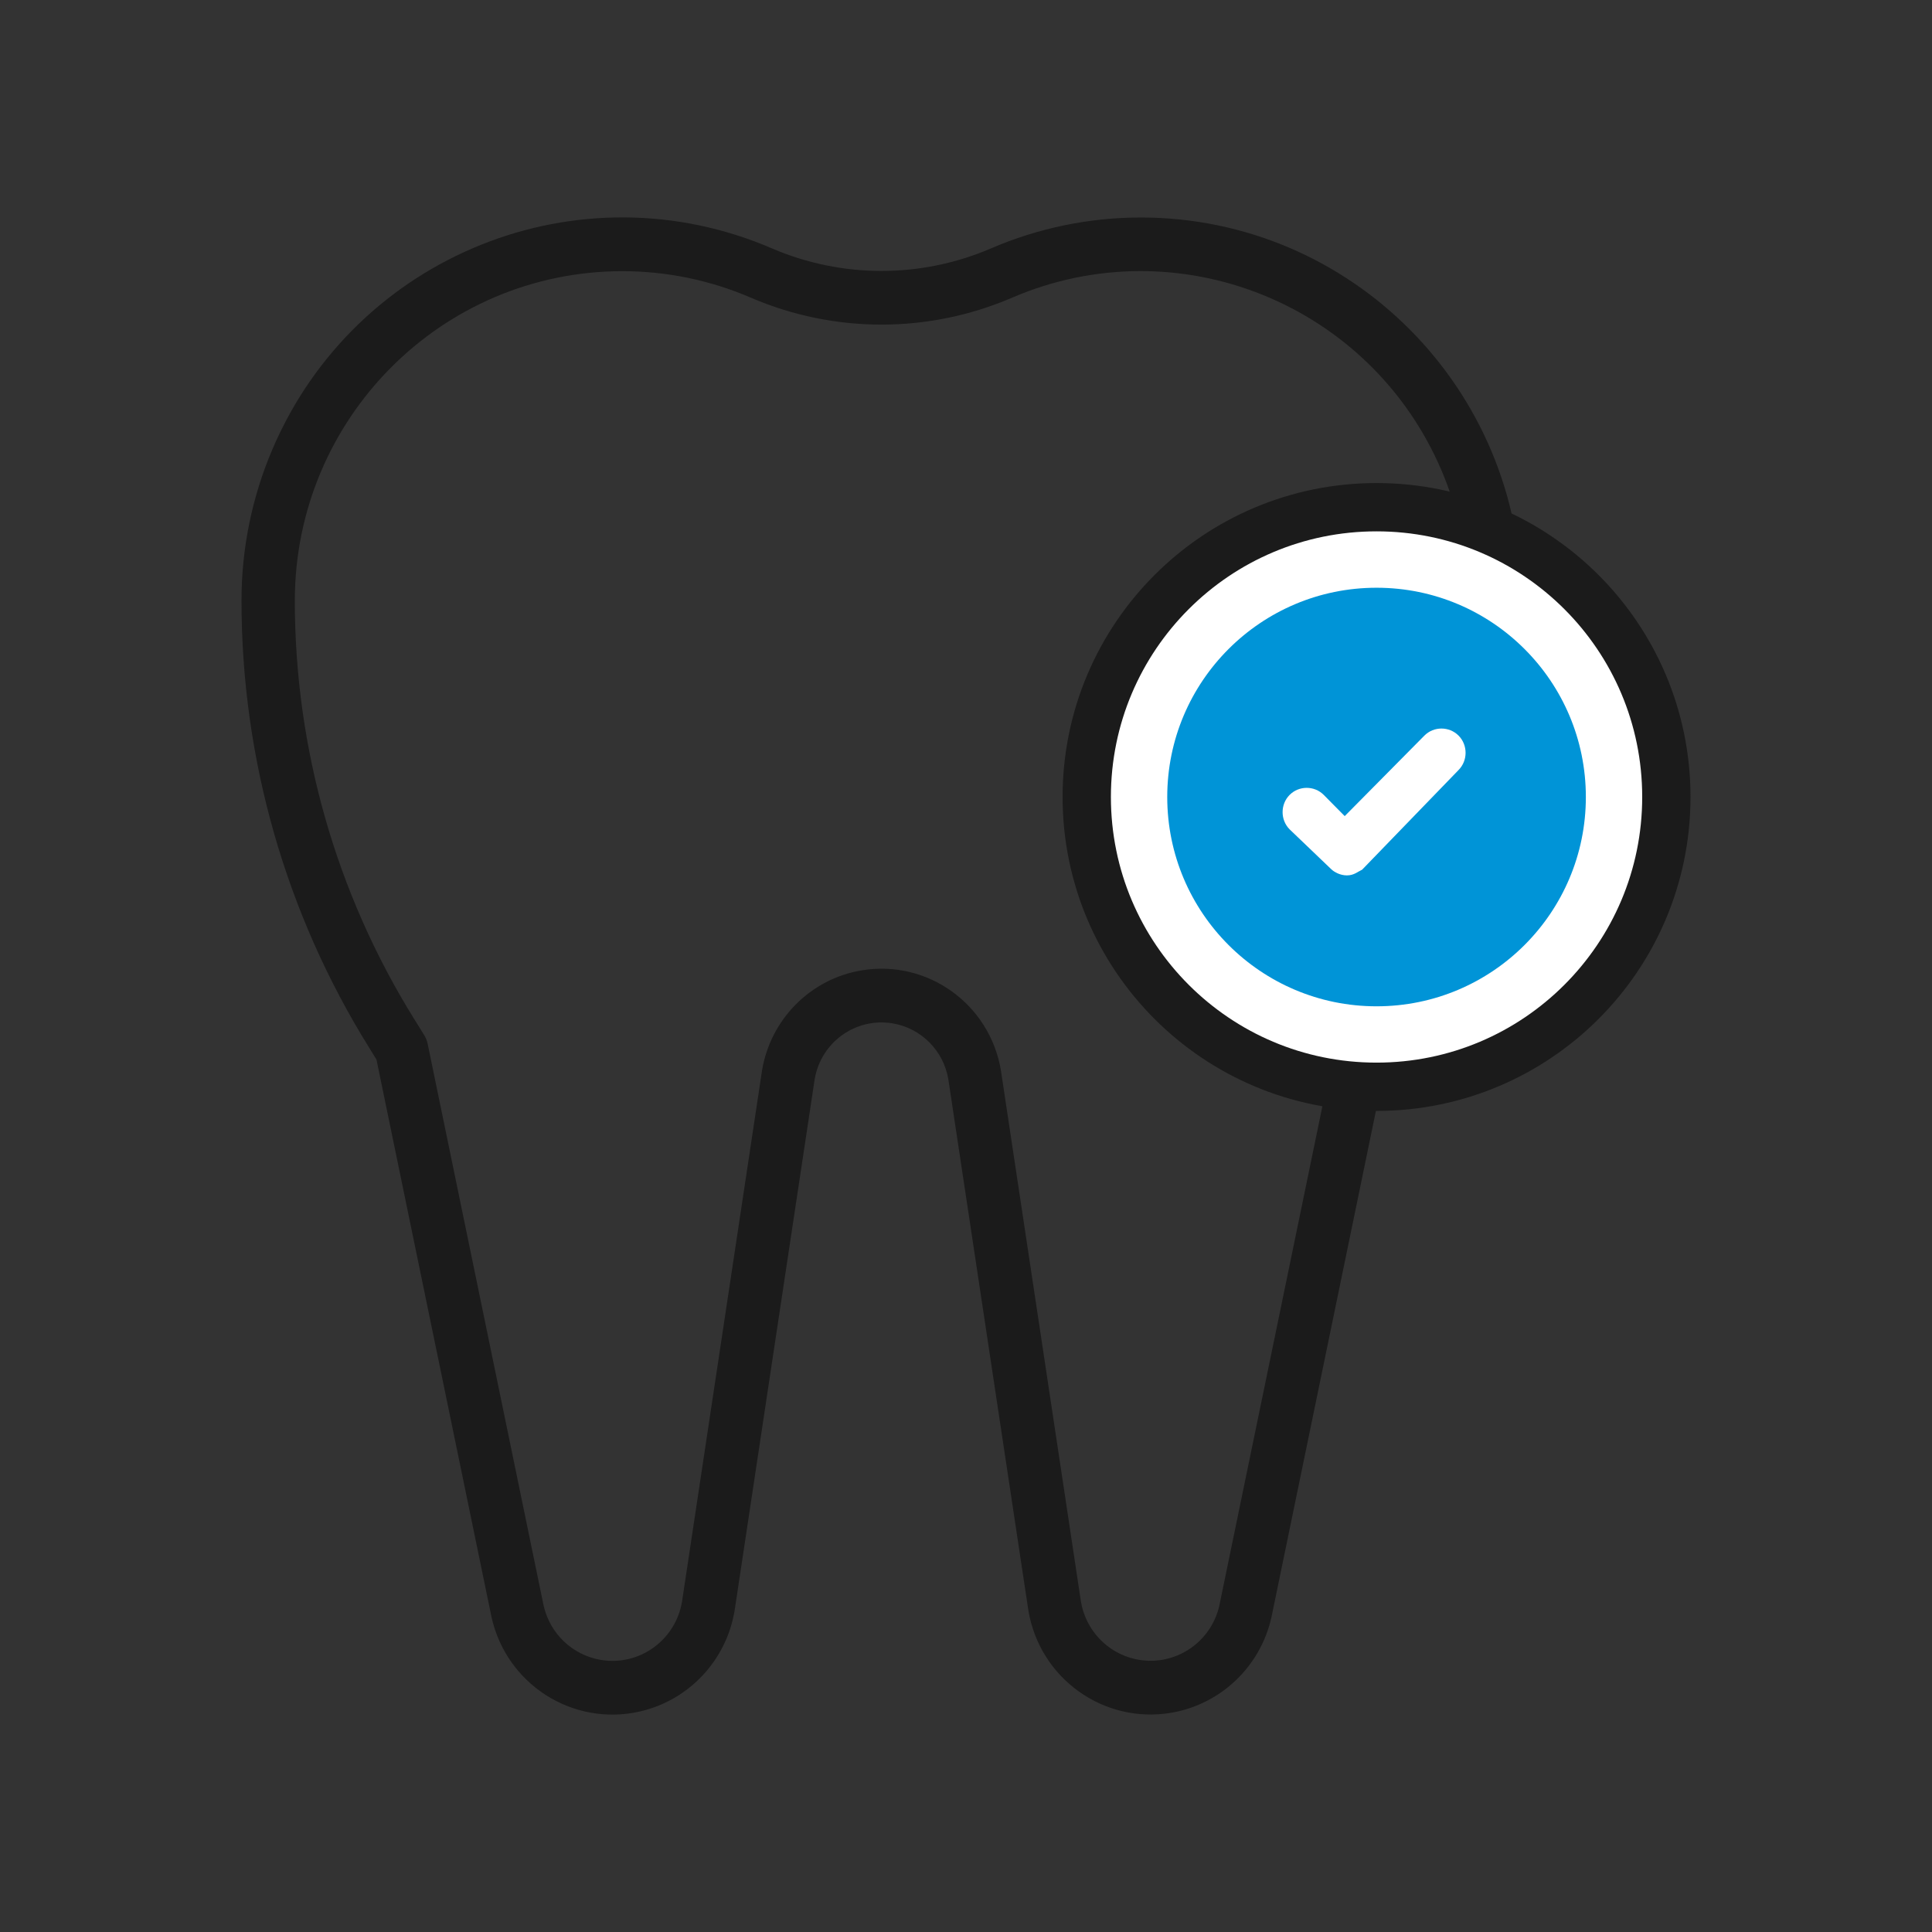
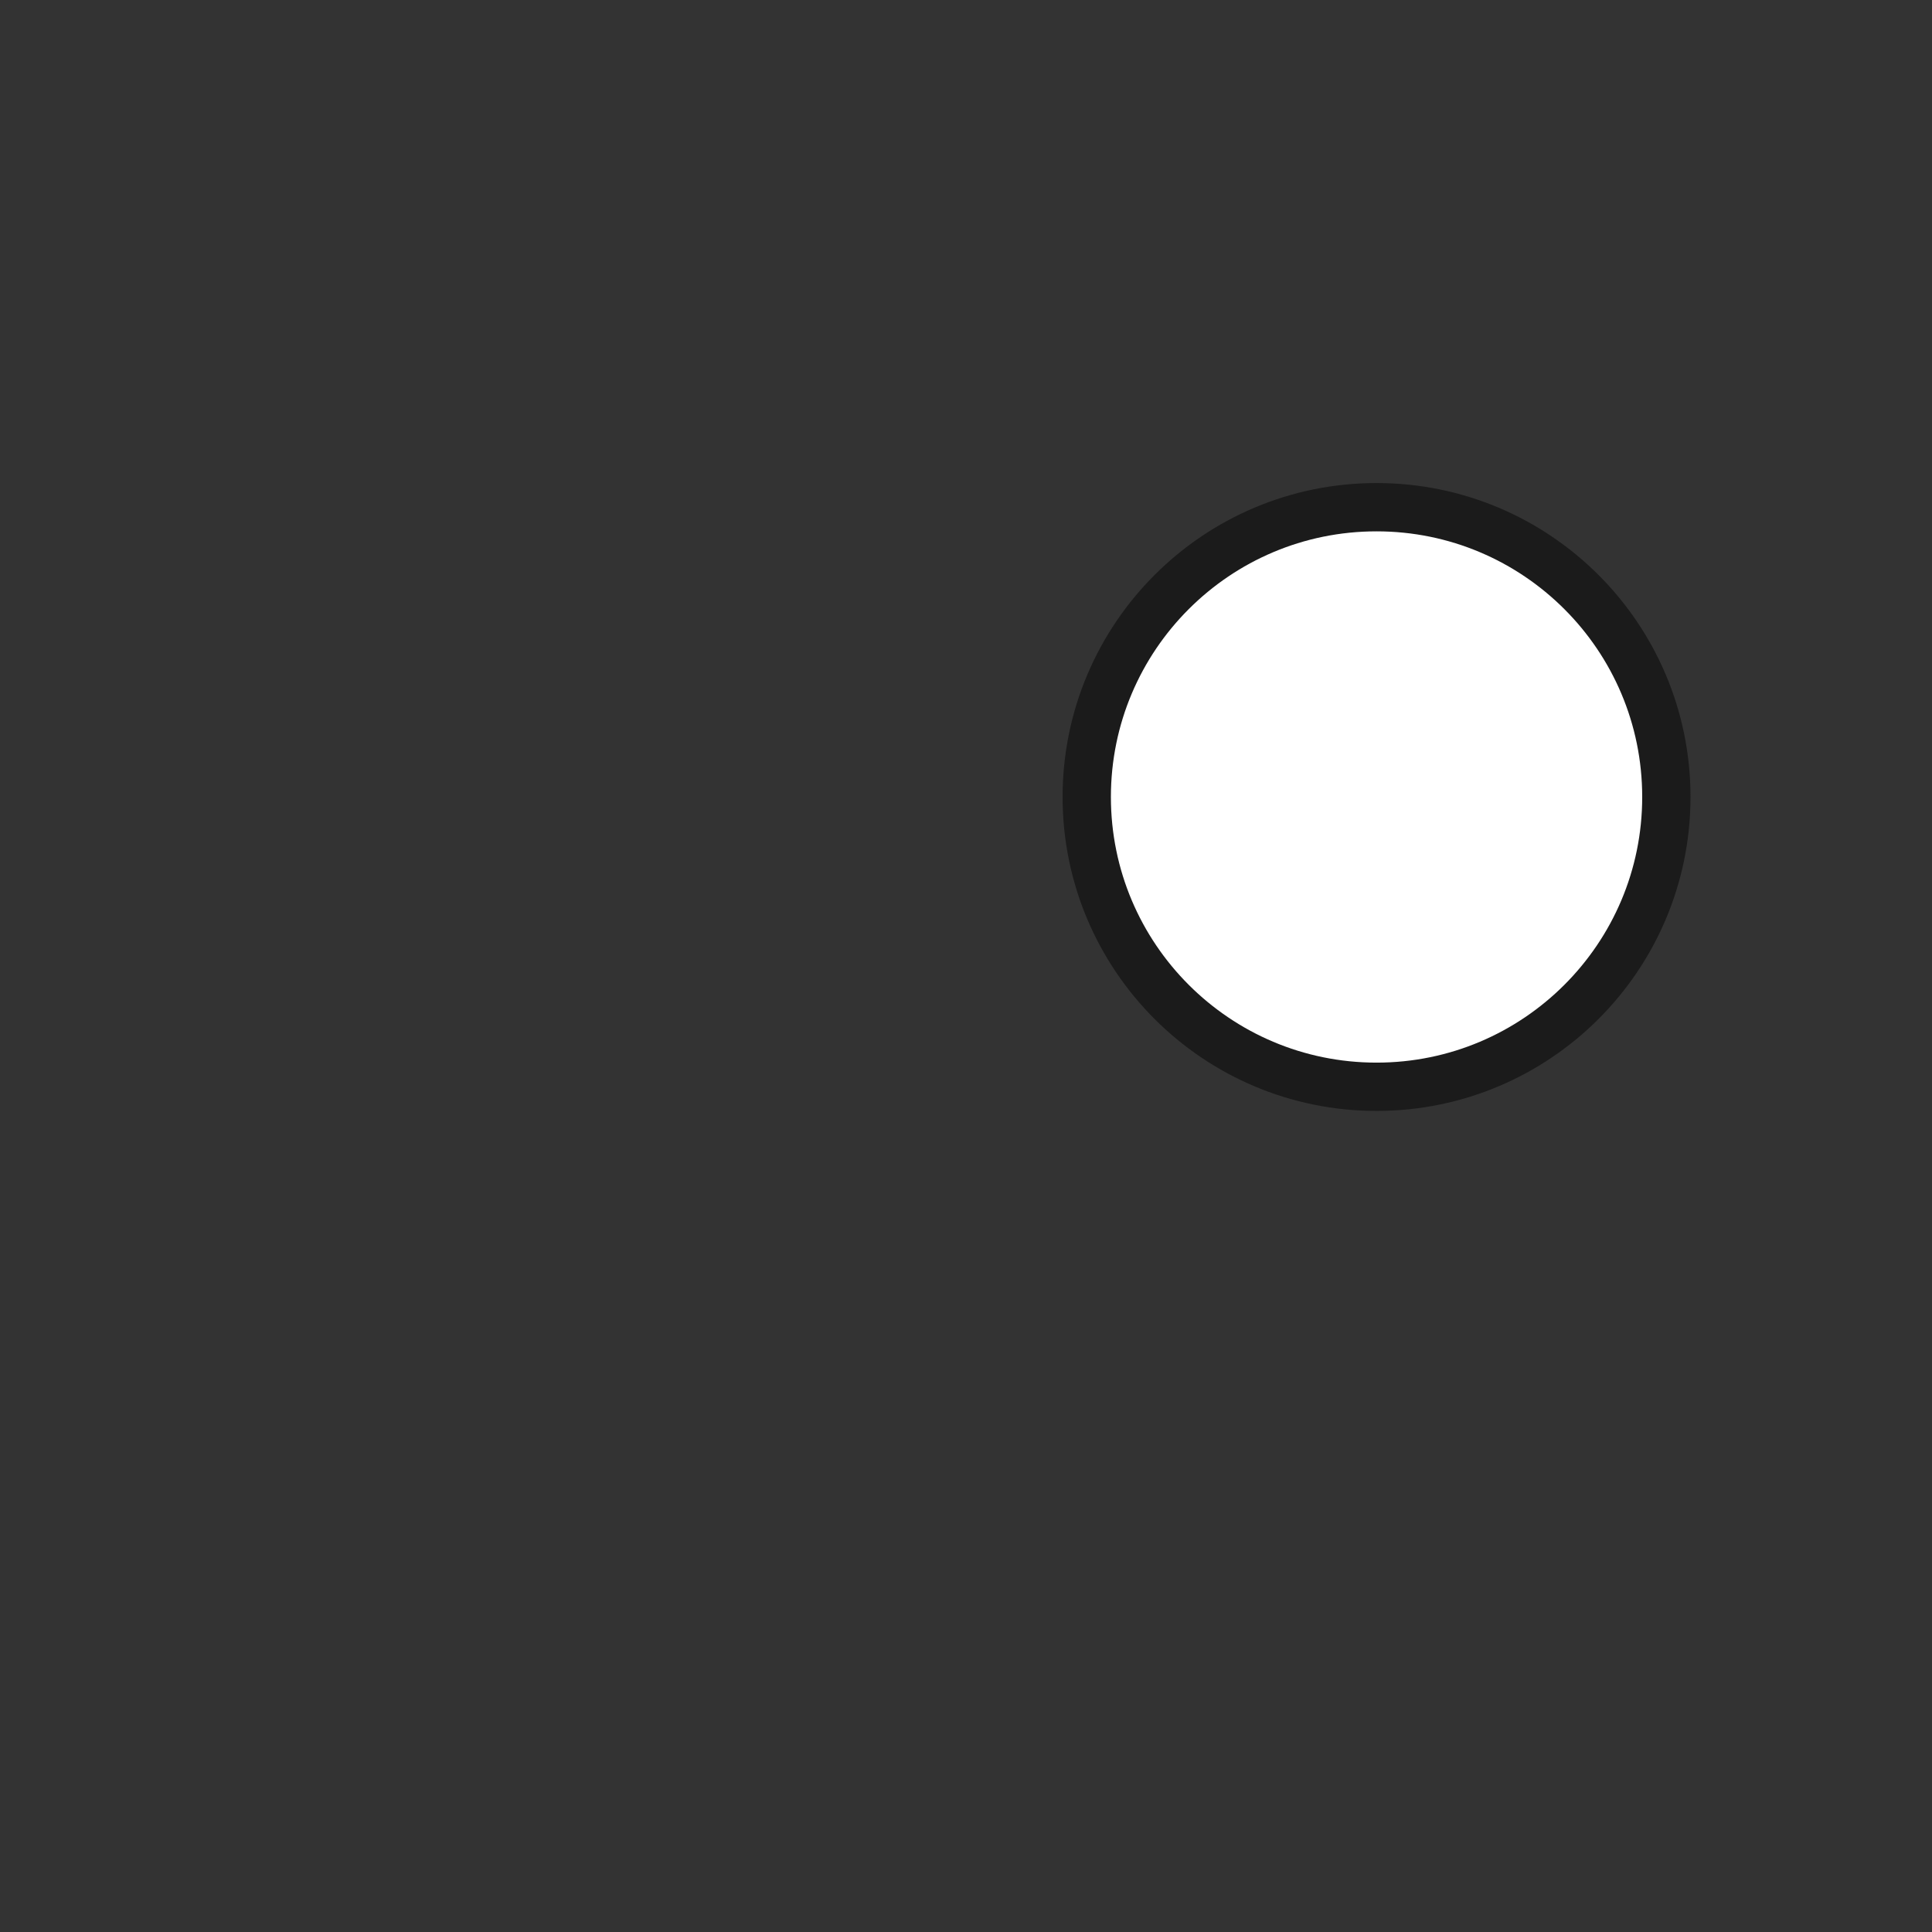
<svg xmlns="http://www.w3.org/2000/svg" width="80" height="80" viewBox="0 0 80 80" fill="none">
  <rect x="0" y="0" width="80" height="80" fill="#333333" stroke="none" />
-   <path d="M47.239 9.006C45.103 9.006 42.99 9.442 41.027 10.289C38.135 11.529 34.865 11.529 31.973 10.289C23.972 6.838 14.706 10.566 11.275 18.615C10.434 20.59 10 22.716 10 24.864C9.998 31.406 11.825 37.817 15.274 43.363L15.589 43.873L20.357 66.979C20.984 69.758 23.732 71.5 26.495 70.869C28.528 70.405 30.079 68.751 30.42 66.682L33.733 44.694C33.989 43.156 35.436 42.118 36.965 42.376C38.146 42.575 39.071 43.506 39.269 44.694L42.582 66.681C43.048 69.493 45.692 71.392 48.487 70.924C50.541 70.579 52.184 69.019 52.646 66.977L57.413 43.871L57.729 43.361C61.176 37.815 63.002 31.405 63 24.864C63 16.107 55.944 9.007 47.239 9.006ZM55.854 42.187L55.439 42.853C55.373 42.959 55.326 43.074 55.297 43.195L50.491 66.481C50.133 68.065 48.567 69.056 46.993 68.696C45.836 68.432 44.953 67.49 44.758 66.313L41.446 44.326C40.989 41.578 38.406 39.723 35.674 40.181C33.562 40.536 31.907 42.201 31.554 44.326L28.242 66.314C27.978 67.916 26.474 68.999 24.882 68.734C23.71 68.538 22.773 67.649 22.51 66.483L17.703 43.196C17.674 43.075 17.627 42.96 17.561 42.854L17.146 42.188C13.918 36.993 12.207 30.99 12.208 24.864C12.217 17.337 18.28 11.237 25.762 11.229C27.598 11.227 29.415 11.602 31.102 12.331C34.55 13.811 38.45 13.811 41.898 12.331C48.779 9.365 56.748 12.572 59.696 19.494C60.419 21.191 60.791 23.018 60.792 24.864C60.793 30.99 59.082 36.993 55.854 42.187Z" fill="#1B1B1B" />
  <path d="M57 21.002C63.627 21.002 69 26.374 69 33.001C69 39.628 63.627 45.001 57 45.001C50.373 45.001 45 39.628 45 33.001C45 26.374 50.373 21.002 57 21.002Z" fill="white" stroke="#1B1B1B" stroke-width="2" />
-   <ellipse cx="57" cy="33.003" rx="8.667" ry="8.666" fill="#0094D7" />
  <path d="M53.612 33.128C53.882 32.855 54.332 32.855 54.602 33.128L55.682 34.22L59.193 30.672C59.463 30.399 59.913 30.399 60.184 30.672C60.454 30.944 60.454 31.399 60.184 31.672L56.223 35.766C56.043 35.857 55.953 35.948 55.773 35.948C55.592 35.948 55.412 35.857 55.322 35.766L53.612 34.129C53.342 33.856 53.342 33.401 53.612 33.128Z" fill="white" stroke="white" stroke-width="0.6" />
</svg>